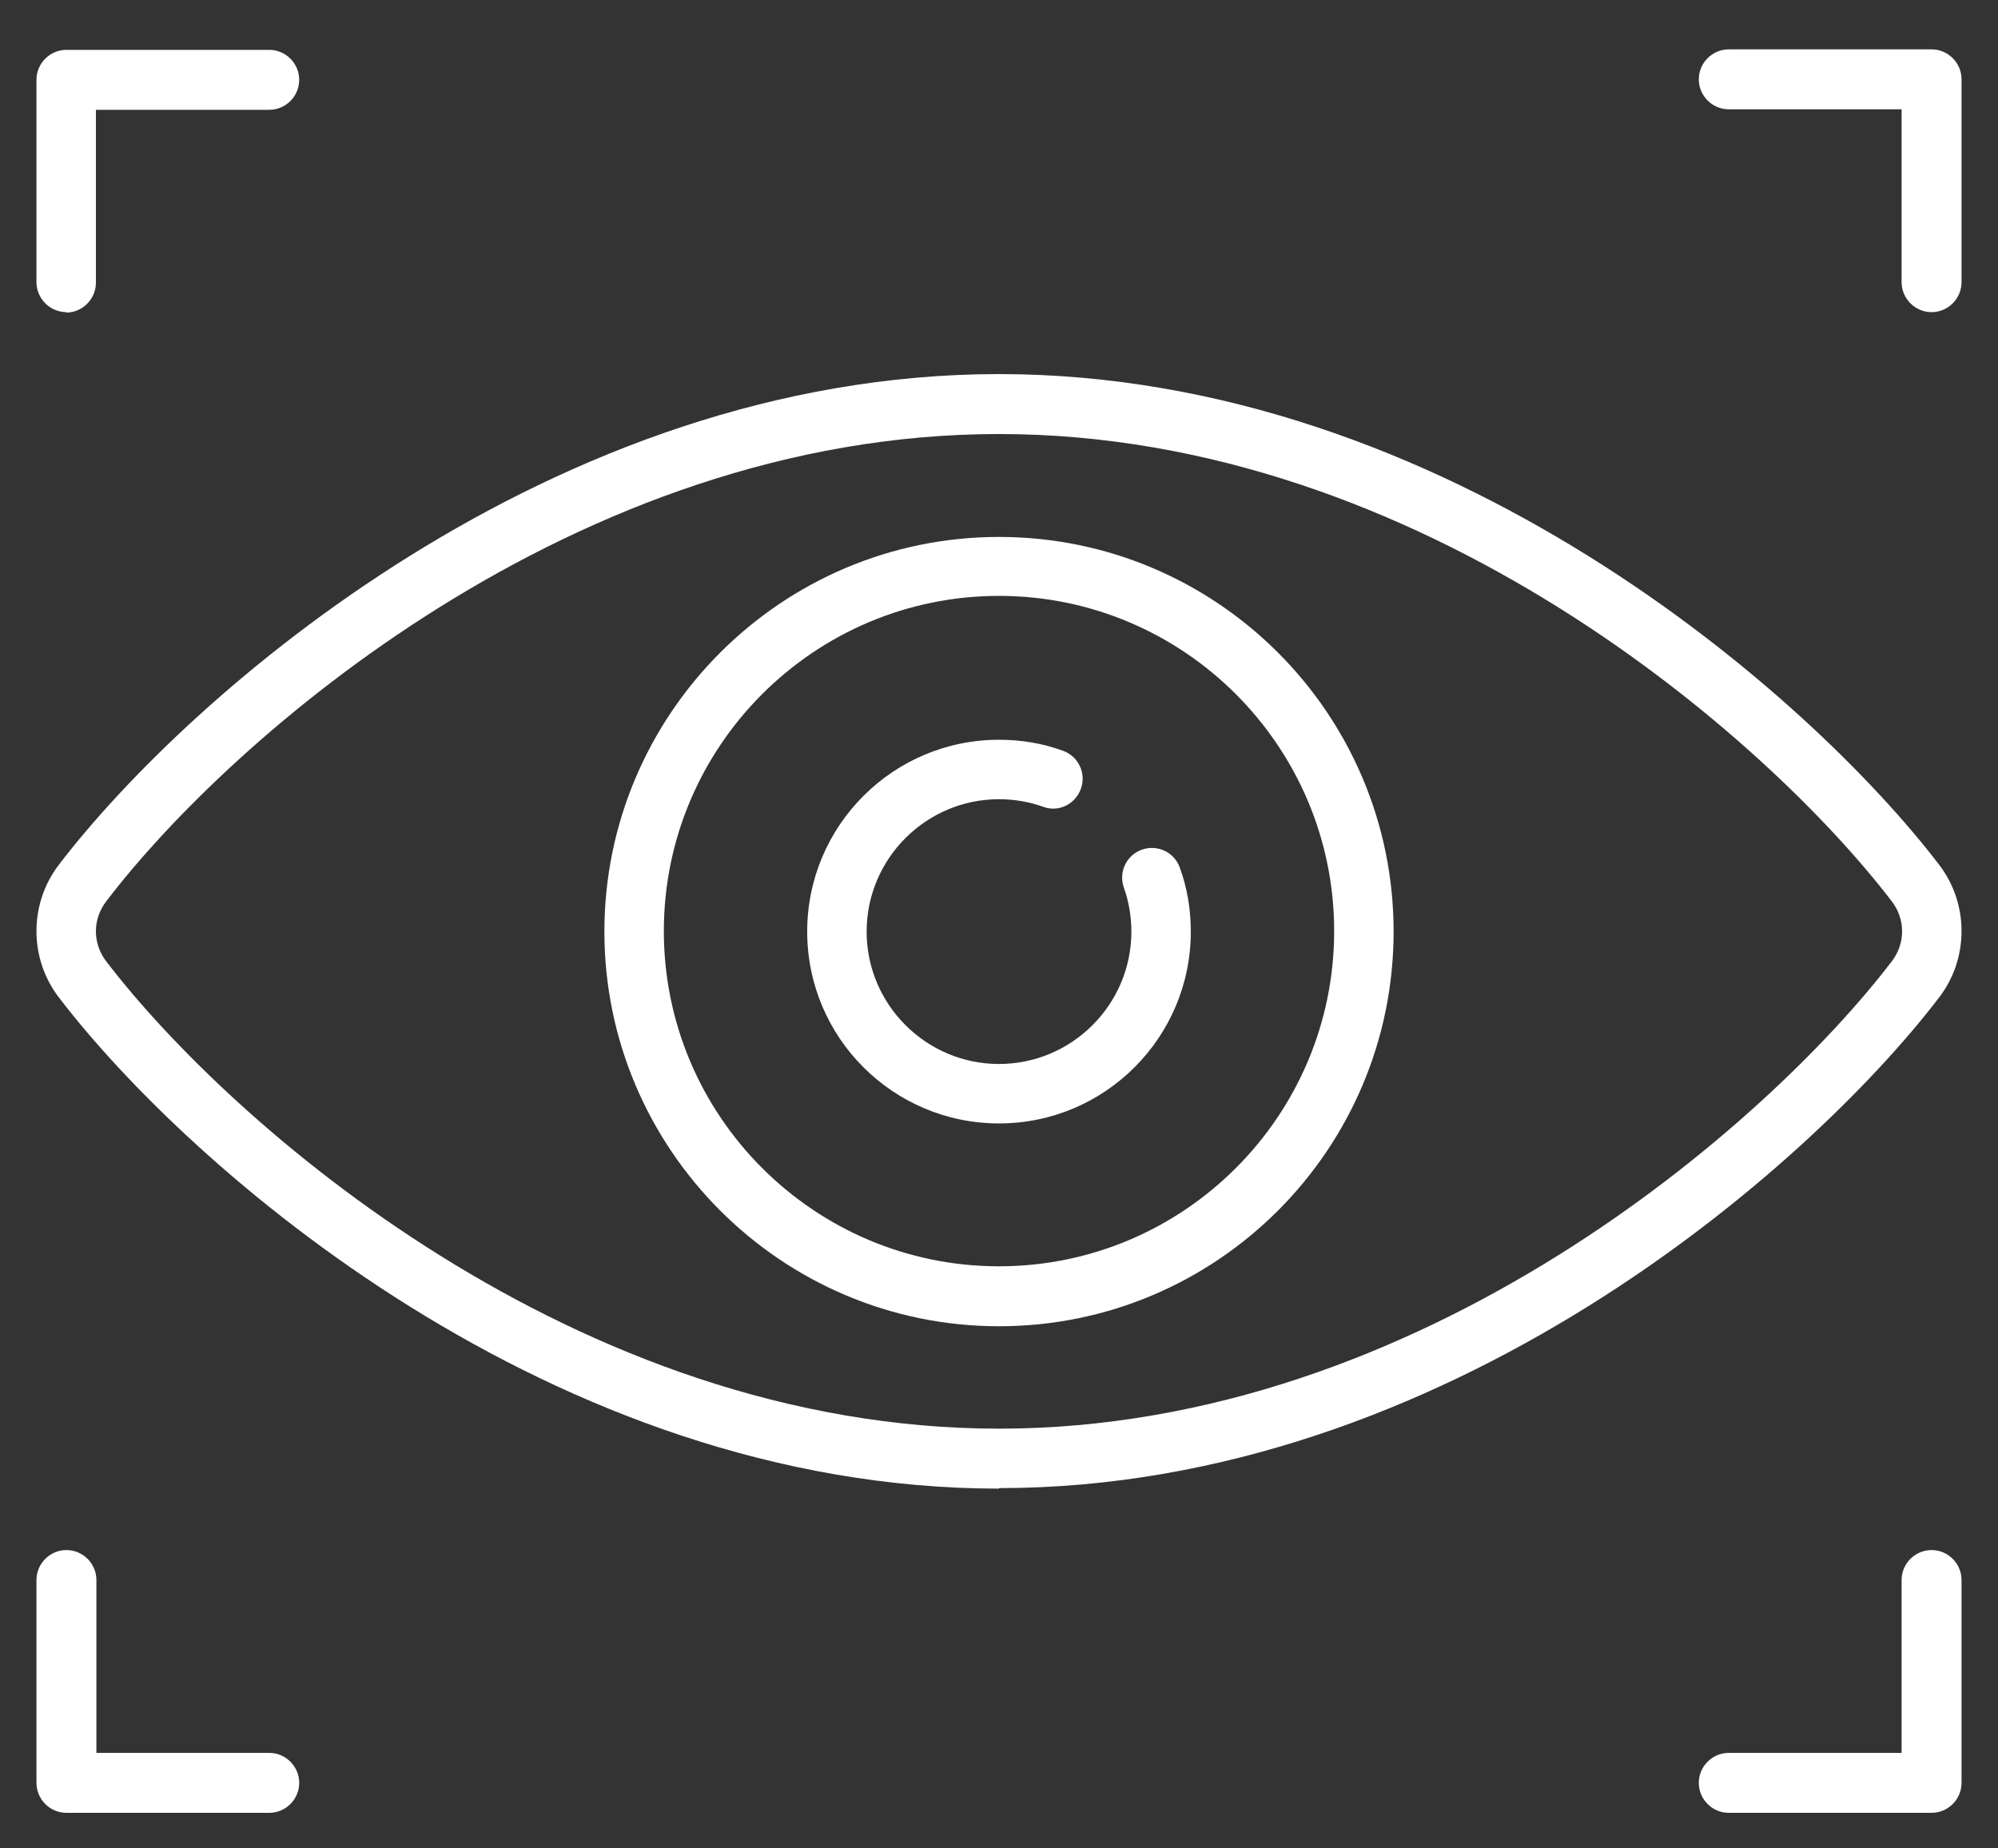
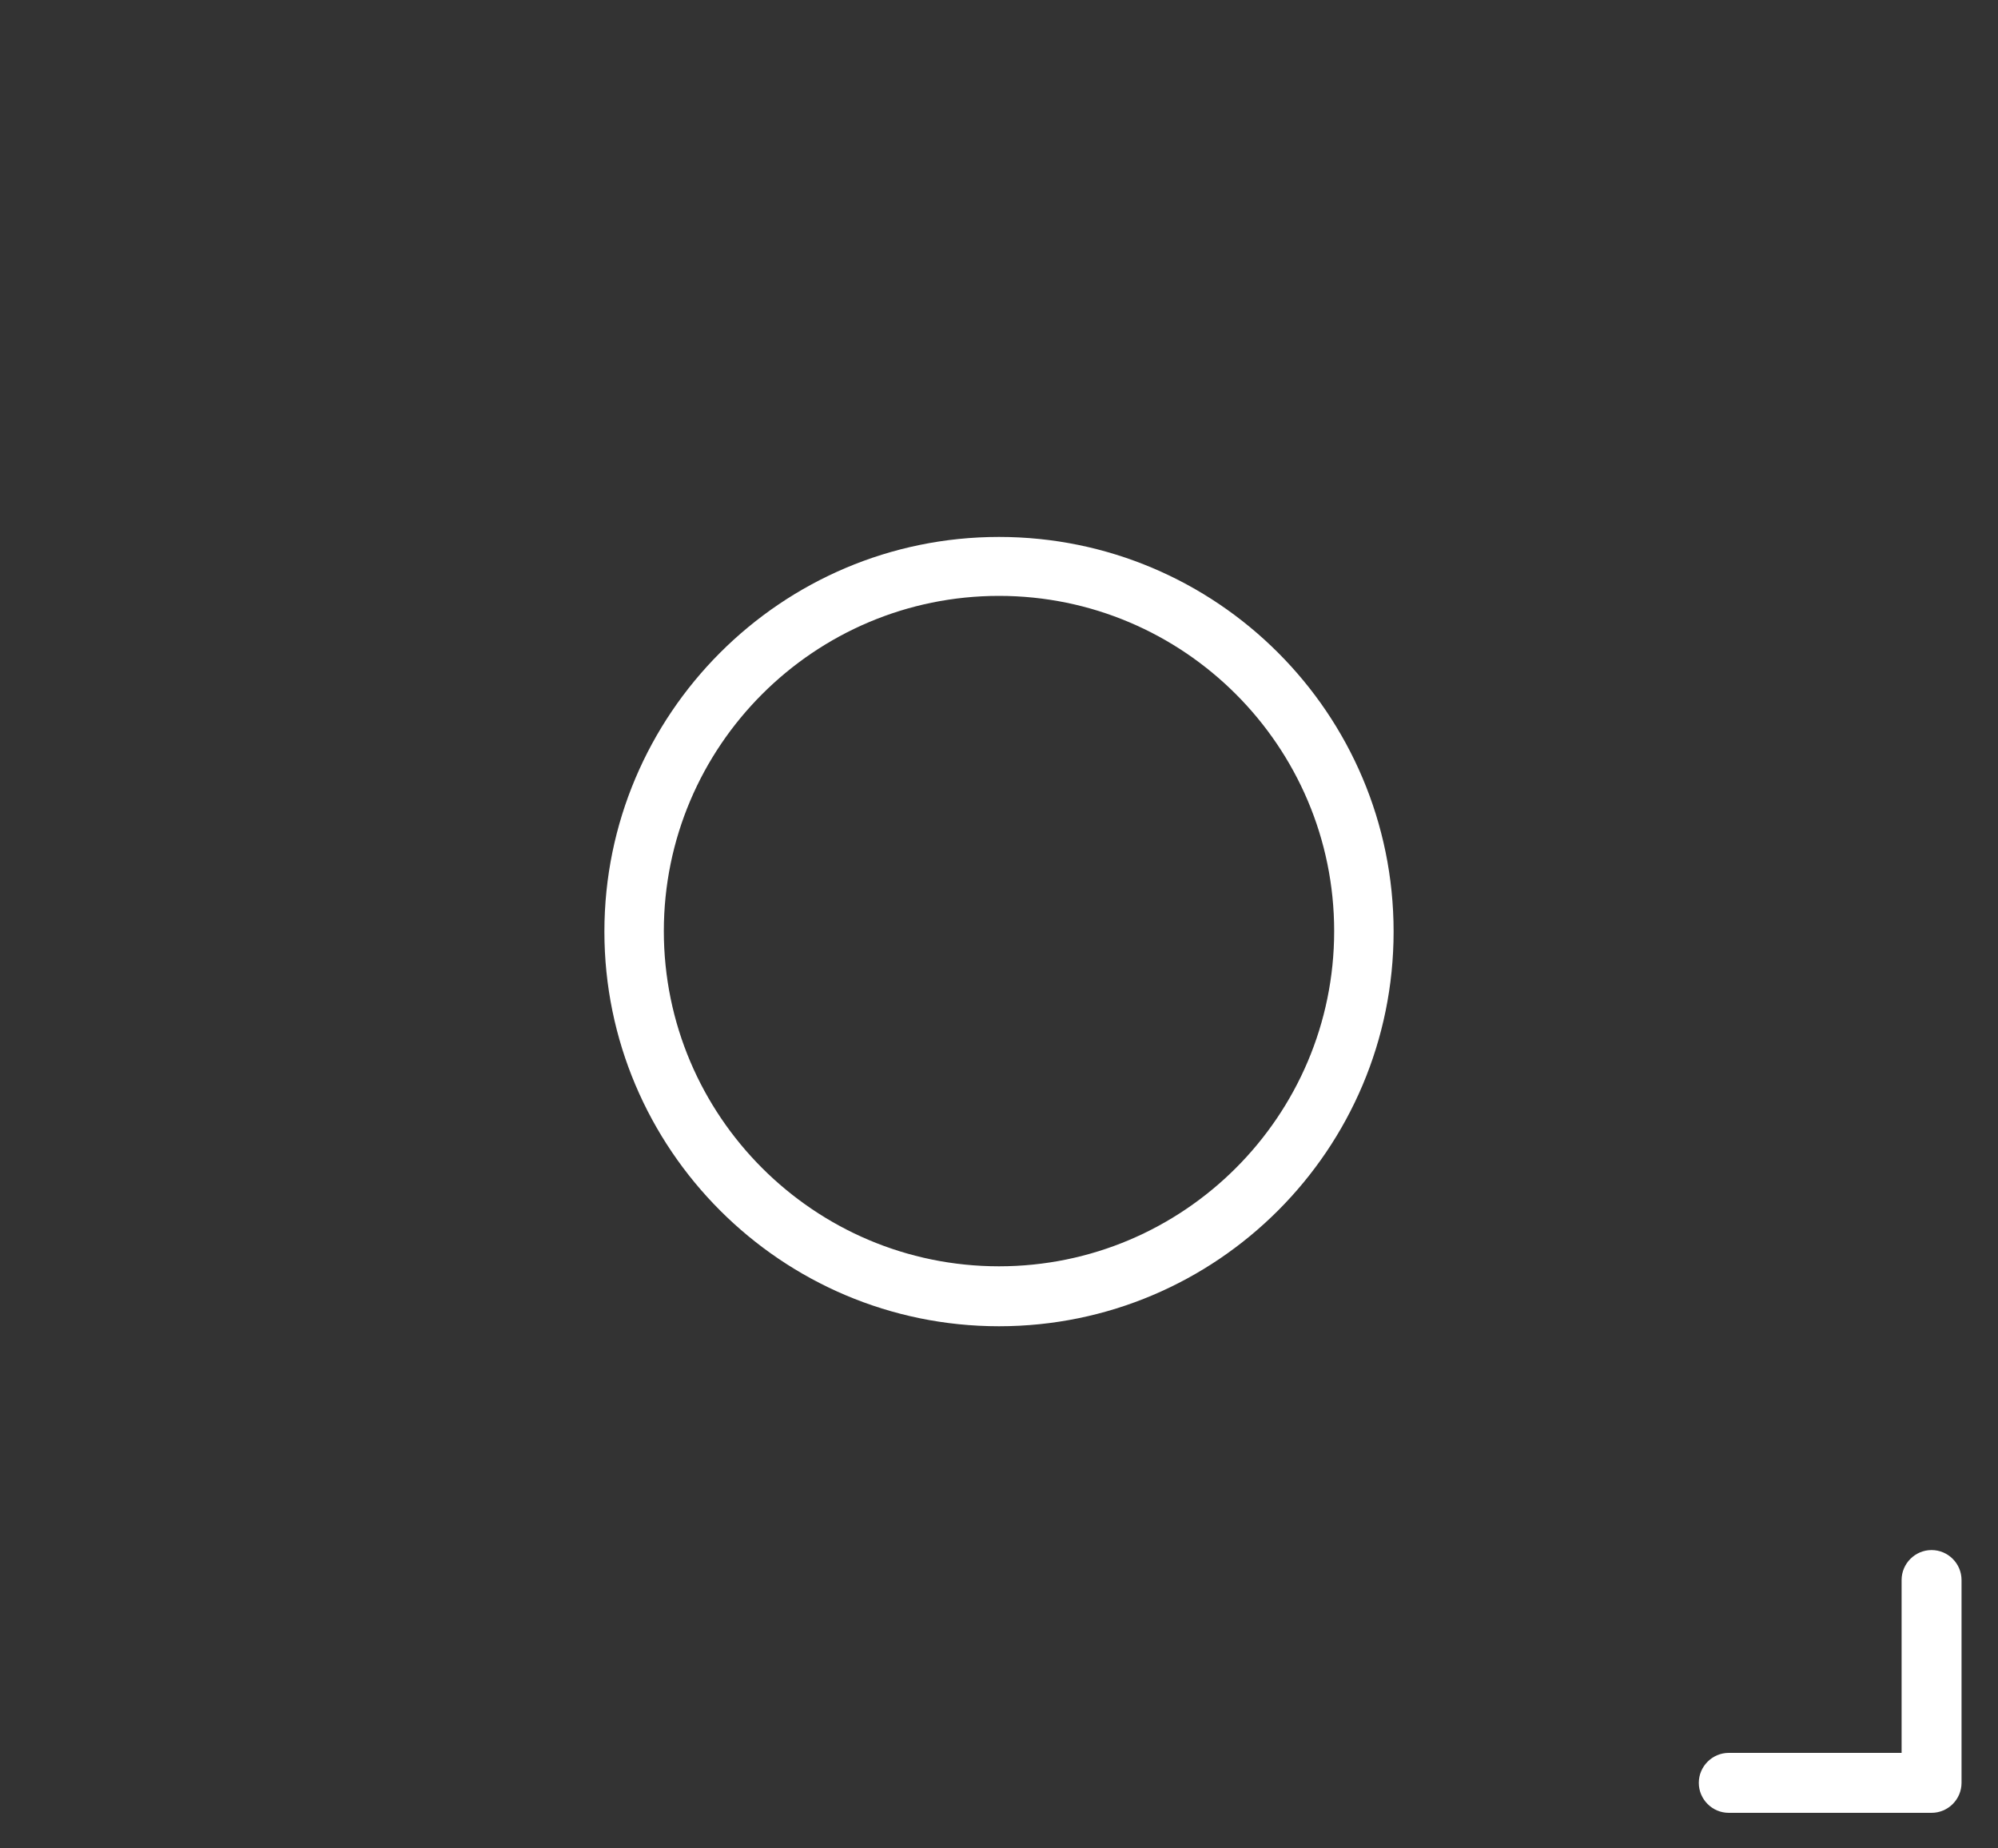
<svg xmlns="http://www.w3.org/2000/svg" width="40px" height="37px" viewBox="0 0 40 37" version="1.1">
  <rect x="0" y="0" width="40" height="37" fill="#333333" stroke="none" />
  <title>auto-privacy</title>
  <g id="Pages" stroke="none" stroke-width="1" fill="none" fill-rule="evenodd">
    <g id="Automotive-Overview" transform="translate(-535, -3145)" fill="#FFFFFF" fill-rule="nonzero">
      <g id="3.-Benefits" transform="translate(388, 2603.098)">
        <g id="Feature-4" transform="translate(0.5, 542.89)">
          <g id="auto-privacy" transform="translate(147.23, 0)">
-             <path d="M19.27,28.81 C10.33,28.81 3.05,22.38 0.45,18.98 C-0.15,18.2 -0.15,17.1 0.45,16.32 C3.05,12.92 10.33,6.5 19.27,6.5 C28.21,6.5 35.49,12.92 38.09,16.32 C38.69,17.1 38.69,18.2 38.09,18.98 C35.49,22.38 28.21,28.8 19.27,28.8 L19.27,28.81 Z M19.27,7.7 C10.79,7.7 3.87,13.81 1.4,17.05 C1.12,17.41 1.12,17.9 1.4,18.26 C3.88,21.5 10.8,27.61 19.27,27.61 C27.74,27.61 34.67,21.49 37.14,18.26 C37.42,17.9 37.42,17.41 37.14,17.05 C34.66,13.81 27.74,7.7 19.27,7.7 Z" id="Shape" />
            <path d="M19.27,25.56 C14.91,25.56 11.37,22.01 11.37,17.66 C11.37,13.31 14.91,9.76 19.27,9.76 C23.63,9.76 27.17,13.3 27.17,17.66 C27.17,22.02 23.63,25.56 19.27,25.56 L19.27,25.56 Z M19.27,10.94 C15.57,10.94 12.56,13.95 12.56,17.65 C12.56,21.35 15.57,24.36 19.27,24.36 C22.97,24.36 25.98,21.35 25.98,17.65 C25.98,13.95 22.97,10.94 19.27,10.94 Z" id="Shape" />
-             <path d="M19.27,21.5 C17.15,21.5 15.43,19.78 15.43,17.66 C15.43,15.54 17.15,13.82 19.27,13.82 C19.71,13.82 20.14,13.89 20.55,14.04 C20.86,14.15 21.02,14.49 20.91,14.8 C20.8,15.11 20.46,15.28 20.15,15.16 C19.87,15.06 19.57,15.01 19.27,15.01 C17.81,15.01 16.62,16.2 16.62,17.66 C16.62,19.12 17.81,20.31 19.27,20.31 C20.73,20.31 21.92,19.12 21.92,17.66 C21.92,17.36 21.87,17.06 21.77,16.78 C21.66,16.47 21.82,16.13 22.13,16.02 C22.44,15.91 22.78,16.07 22.89,16.38 C23.04,16.79 23.11,17.22 23.11,17.66 C23.11,19.78 21.39,21.5 19.27,21.5 Z" id="Path" />
-             <path d="M0.6,5.26 C0.27,5.26 0,4.99 0,4.66 L0,0.61 C0,0.28 0.27,0.01 0.6,0.01 L4.66,0.01 C4.99,0.01 5.26,0.28 5.26,0.61 C5.26,0.94 4.99,1.21 4.66,1.21 L1.19,1.21 L1.19,4.67 C1.19,5 0.92,5.27 0.59,5.27 L0.6,5.26 Z" id="Path" />
-             <path d="M37.94,5.26 C37.61,5.26 37.34,4.99 37.34,4.66 L37.34,1.2 L33.88,1.2 C33.55,1.2 33.28,0.93 33.28,0.6 C33.28,0.27 33.55,0 33.88,0 L37.94,0 C38.27,0 38.54,0.27 38.54,0.6 L38.54,4.66 C38.54,4.99 38.27,5.26 37.94,5.26 L37.94,5.26 Z" id="Path" />
-             <path d="M4.65,35.3 L0.6,35.3 C0.27,35.3 0,35.03 0,34.7 L0,30.64 C0,30.31 0.27,30.04 0.6,30.04 C0.93,30.04 1.2,30.31 1.2,30.64 L1.2,34.1 L4.66,34.1 C4.99,34.1 5.26,34.37 5.26,34.7 C5.26,35.03 4.99,35.3 4.66,35.3 L4.65,35.3 Z" id="Path" />
            <path d="M37.94,35.3 L33.88,35.3 C33.55,35.3 33.28,35.03 33.28,34.7 C33.28,34.37 33.55,34.1 33.88,34.1 L37.34,34.1 L37.34,30.64 C37.34,30.31 37.61,30.04 37.94,30.04 C38.27,30.04 38.54,30.31 38.54,30.64 L38.54,34.7 C38.54,35.03 38.27,35.3 37.94,35.3 Z" id="Path" />
          </g>
        </g>
      </g>
    </g>
  </g>
</svg>